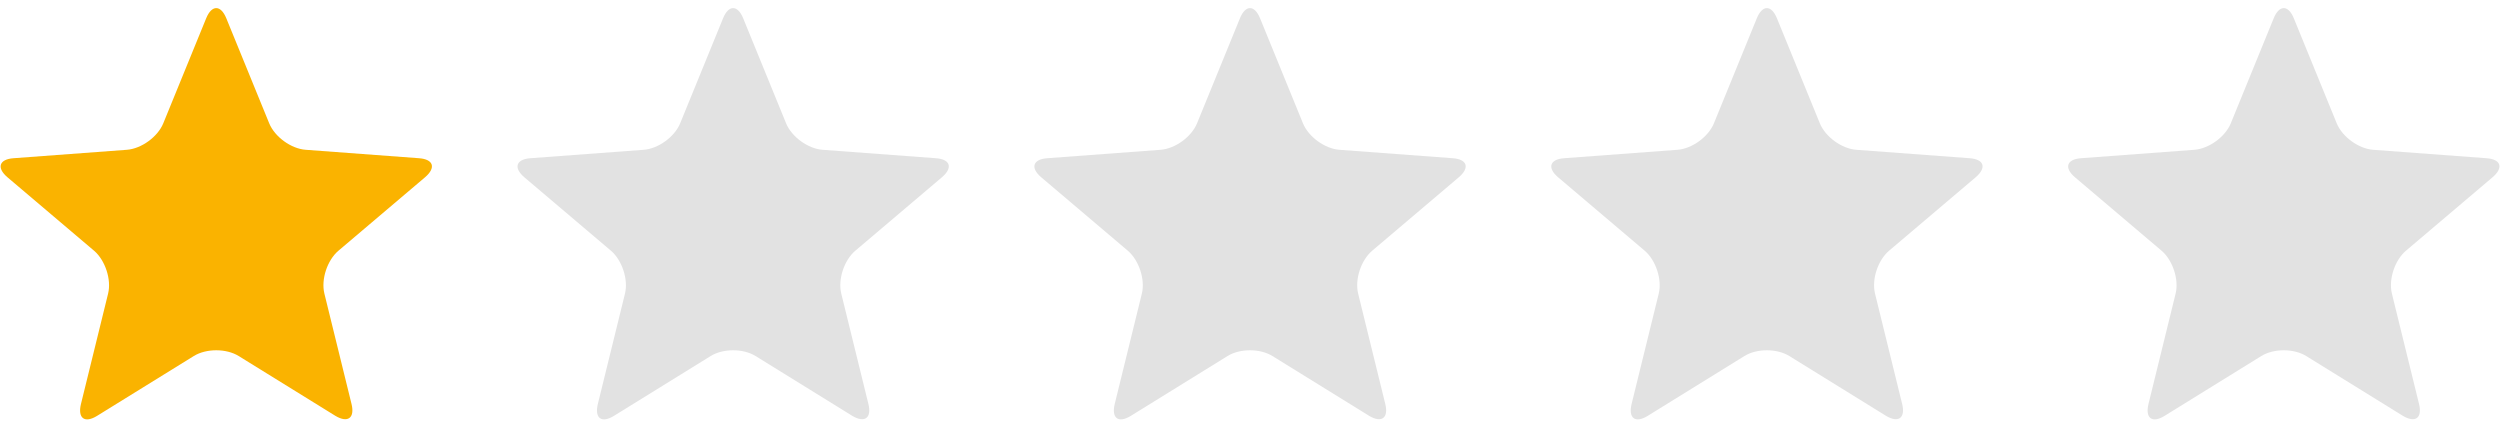
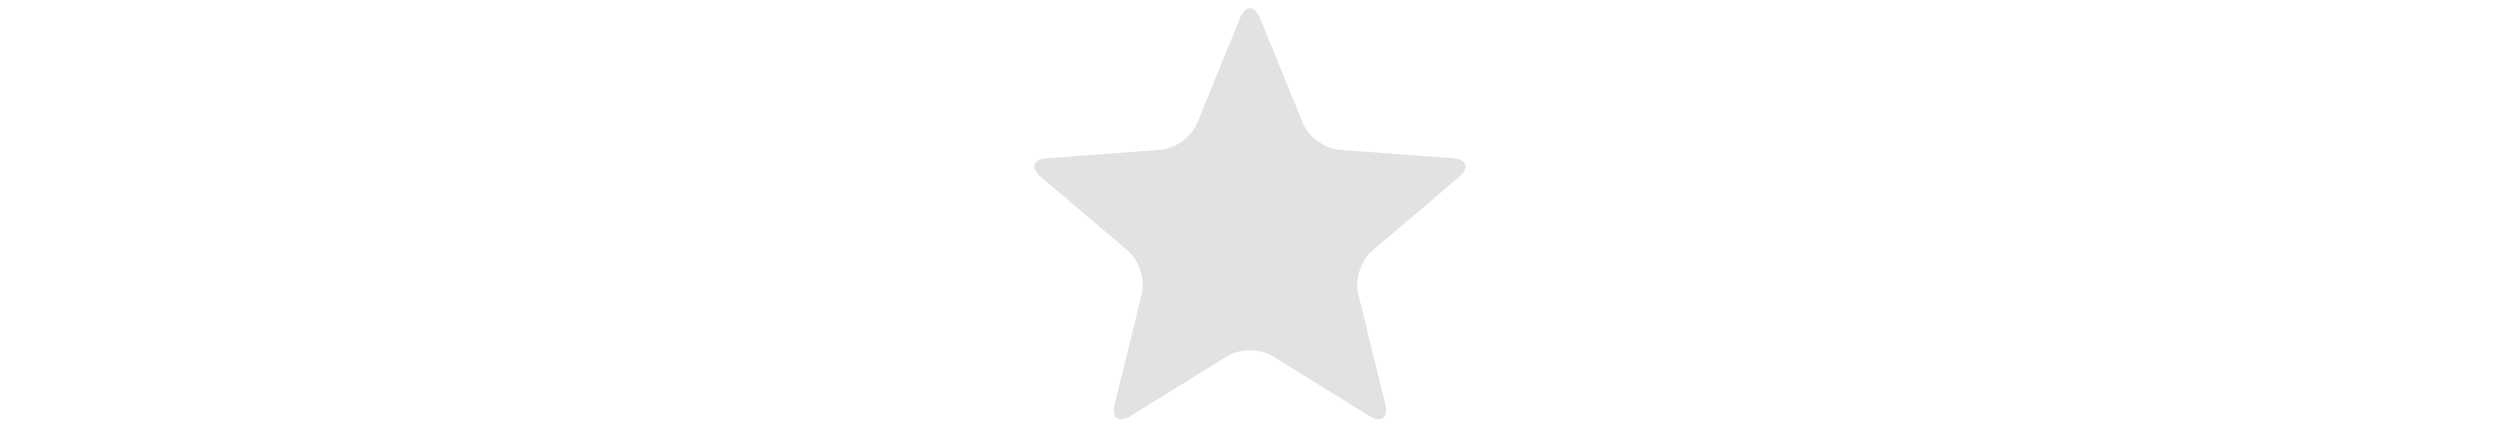
<svg xmlns="http://www.w3.org/2000/svg" version="1.1" id="Layer_1" x="0px" y="0px" viewBox="0 0 948 166" style="enable-background:new 0 0 948 166;" xml:space="preserve">
  <style type="text/css">
	.st0{fill:#FAB300;}
	.st1{fill:#E2E2E2;}
</style>
-   <path class="st0" d="M78.2,6.9c2.1-5.1,5.5-5.1,7.6,0l16.3,39.9c2.1,5.1,8.3,9.6,13.8,10l43,3.2c5.5,0.4,6.5,3.6,2.3,7.2l-32.9,27.9  c-4.2,3.6-6.6,10.8-5.3,16.2l10.3,41.9c1.3,5.3-1.4,7.3-6.1,4.5L90.5,135c-4.7-2.9-12.3-2.9-17,0l-36.7,22.7  c-4.7,2.9-7.4,0.9-6.1-4.5L41,111.3c1.3-5.3-1.1-12.6-5.3-16.2L2.8,67.2c-4.2-3.6-3.1-6.8,2.3-7.2l43-3.2c5.5-0.4,11.7-4.9,13.8-10  L78.2,6.9z" />
-   <path class="st1" d="M274.2,6.9c2.1-5.1,5.5-5.1,7.6,0l16.3,39.9c2.1,5.1,8.3,9.6,13.8,10l43,3.2c5.5,0.4,6.5,3.6,2.3,7.2  l-32.9,27.9c-4.2,3.6-6.6,10.8-5.3,16.2l10.3,41.9c1.3,5.3-1.4,7.3-6.1,4.5L286.5,135c-4.7-2.9-12.3-2.9-17,0l-36.7,22.7  c-4.7,2.9-7.4,0.9-6.1-4.5l10.3-41.9c1.3-5.3-1.1-12.6-5.3-16.2l-32.9-27.9c-4.2-3.6-3.1-6.8,2.3-7.2l43-3.2  c5.5-0.4,11.7-4.9,13.8-10L274.2,6.9z" />
  <path class="st1" d="M470.2,6.9c2.1-5.1,5.5-5.1,7.6,0l16.3,39.9c2.1,5.1,8.3,9.6,13.8,10l43,3.2c5.5,0.4,6.5,3.6,2.3,7.2  l-32.9,27.9c-4.2,3.6-6.6,10.8-5.3,16.2l10.3,41.9c1.3,5.3-1.4,7.3-6.1,4.5L482.5,135c-4.7-2.9-12.3-2.9-17,0l-36.7,22.7  c-4.7,2.9-7.4,0.9-6.1-4.5l10.3-41.9c1.3-5.3-1.1-12.6-5.3-16.2l-32.9-27.9c-4.2-3.6-3.1-6.8,2.3-7.2l43-3.2  c5.5-0.4,11.7-4.9,13.8-10L470.2,6.9z" />
-   <path class="st1" d="M666.2,6.9c2.1-5.1,5.5-5.1,7.6,0l16.3,39.9c2.1,5.1,8.3,9.6,13.8,10l43,3.2c5.5,0.4,6.5,3.6,2.3,7.2  l-32.9,27.9c-4.2,3.6-6.6,10.8-5.3,16.2l10.3,41.9c1.3,5.3-1.4,7.3-6.1,4.5L678.5,135c-4.7-2.9-12.3-2.9-17,0l-36.7,22.7  c-4.7,2.9-7.4,0.9-6.1-4.5l10.3-41.9c1.3-5.3-1.1-12.6-5.3-16.2l-32.9-27.9c-4.2-3.6-3.1-6.8,2.3-7.2l43-3.2  c5.5-0.4,11.7-4.9,13.8-10L666.2,6.9z" />
-   <path class="st1" d="M862.2,6.9c2.1-5.1,5.5-5.1,7.6,0l16.3,39.9c2.1,5.1,8.3,9.6,13.8,10l43,3.2c5.5,0.4,6.5,3.6,2.3,7.2  l-32.9,27.9c-4.2,3.6-6.6,10.8-5.3,16.2l10.3,41.9c1.3,5.3-1.4,7.3-6.1,4.5L874.5,135c-4.7-2.9-12.3-2.9-17,0l-36.7,22.7  c-4.7,2.9-7.4,0.9-6.1-4.5l10.3-41.9c1.3-5.3-1.1-12.6-5.3-16.2l-32.9-27.9c-4.2-3.6-3.1-6.8,2.3-7.2l43-3.2  c5.5-0.4,11.7-4.9,13.8-10L862.2,6.9z" />
</svg>